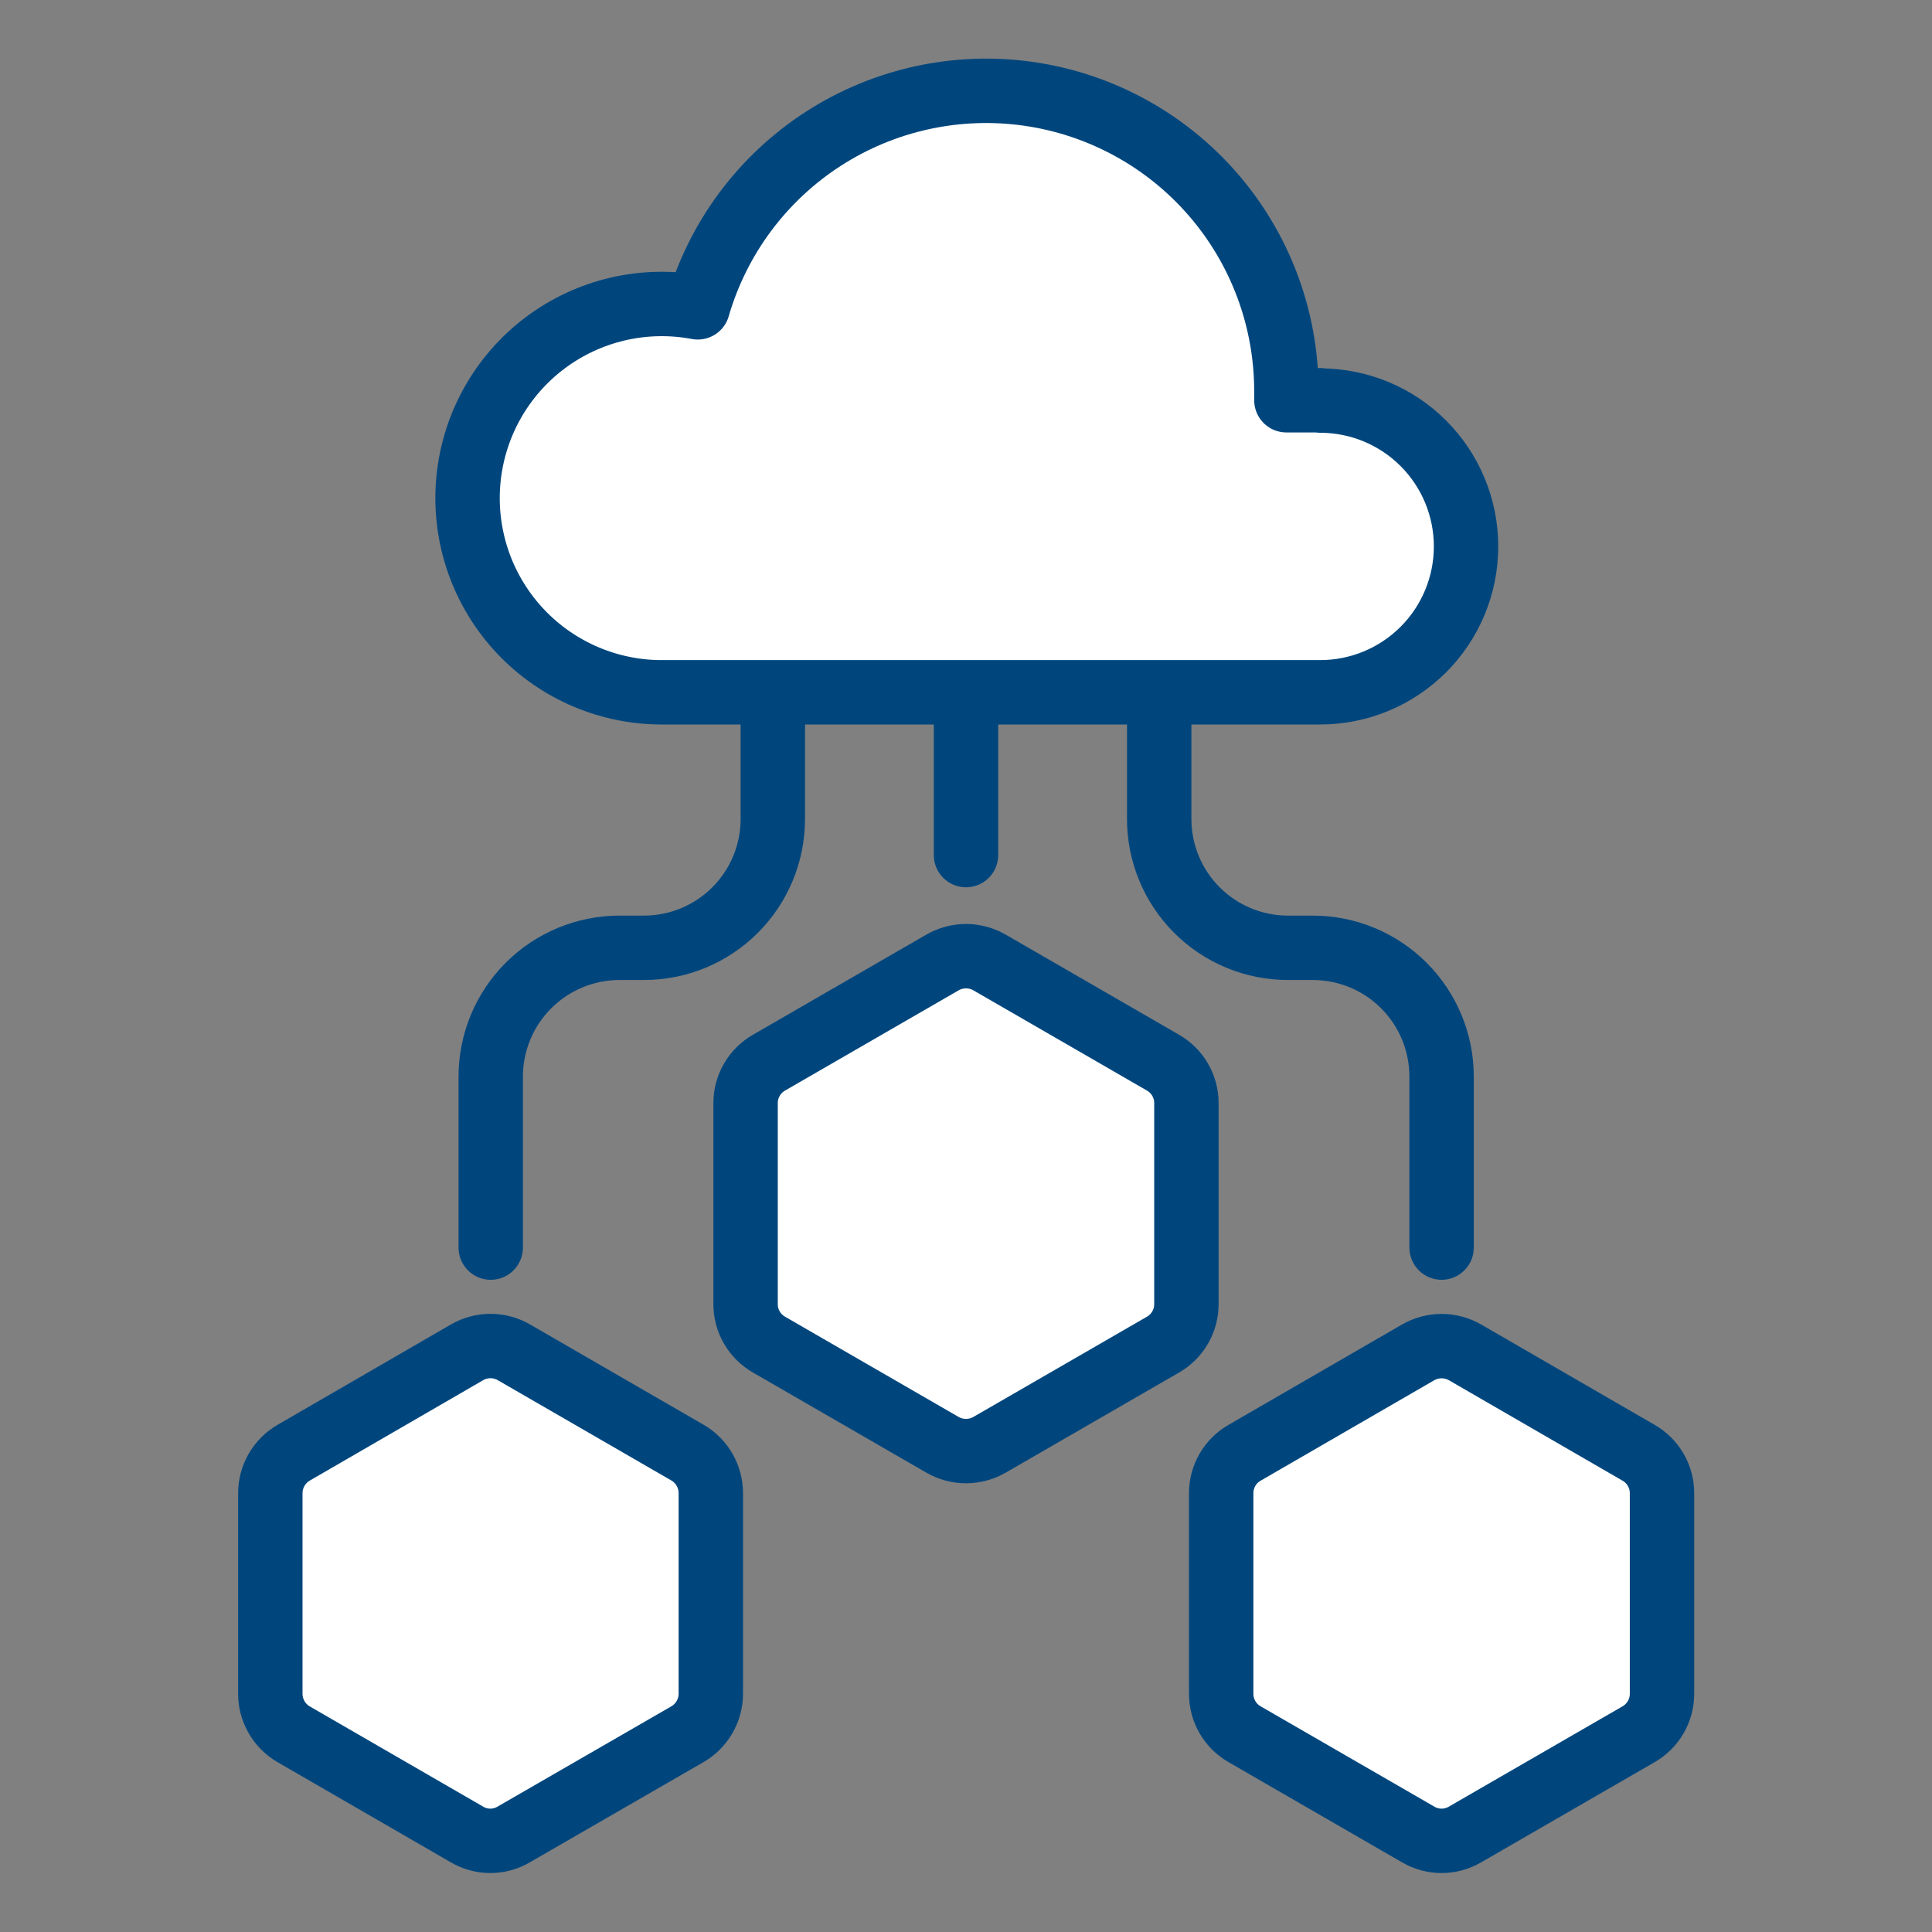
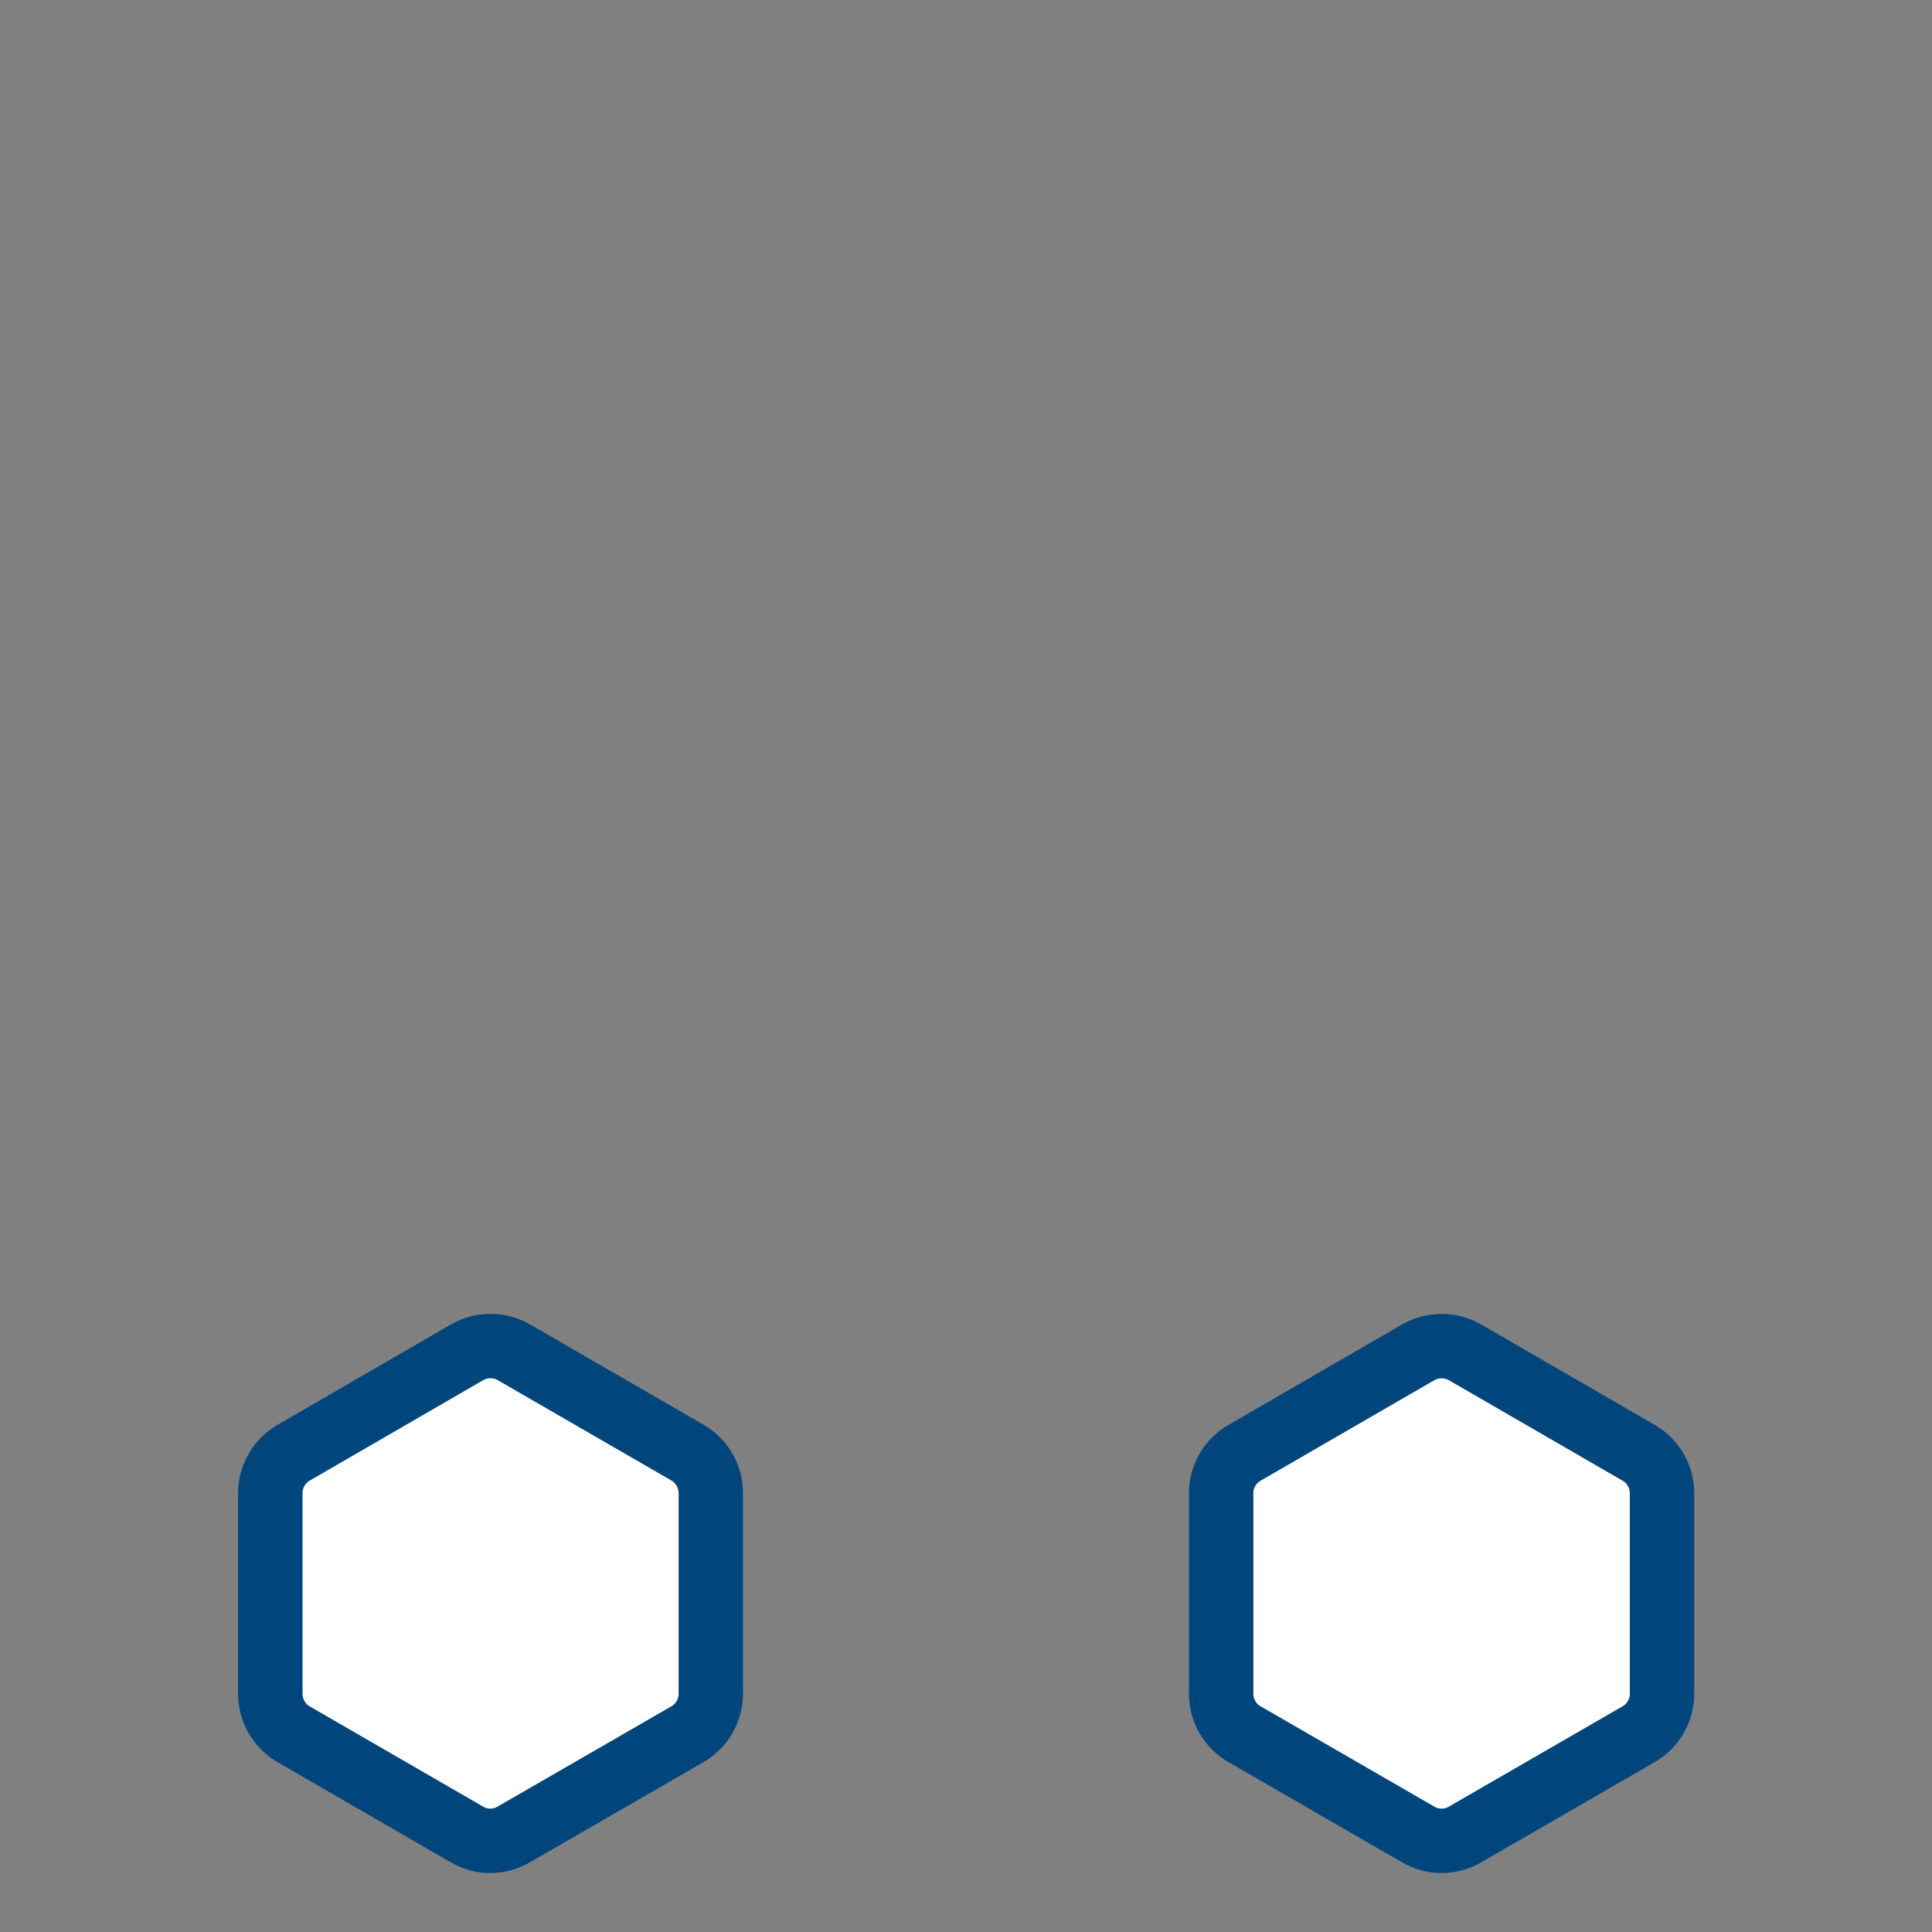
<svg xmlns="http://www.w3.org/2000/svg" width="120" height="120" viewBox="0 0 120 120" fill="none">
  <rect x="0" y="0" width="120" height="120" fill="#808080" stroke="none" />
-   <path d="M60 42.98V53.11" stroke="#00467D" stroke-width="4" stroke-linecap="round" stroke-linejoin="round" />
-   <path d="M30.48 77.49V66.87C30.48 64.748 31.323 62.713 32.824 61.213C34.324 59.713 36.359 58.87 38.48 58.87H40.001C42.122 58.87 44.157 58.027 45.657 56.527C47.158 55.027 48.001 52.992 48.001 50.87V43" stroke="#00467D" stroke-width="4" stroke-linecap="round" stroke-linejoin="round" />
-   <path d="M89.54 77.49V66.87C89.54 64.748 88.697 62.713 87.197 61.213C85.697 59.713 83.662 58.87 81.54 58.87H80C77.878 58.87 75.843 58.027 74.343 56.527C72.843 55.027 72 52.992 72 50.87V43" stroke="#00467D" stroke-width="4" stroke-linecap="round" stroke-linejoin="round" />
  <path d="M42.71 90.23L31.93 84C31.485 83.741 30.98 83.604 30.465 83.604C29.95 83.604 29.445 83.741 29 84L18.24 90.23C17.799 90.486 17.432 90.854 17.178 91.296C16.923 91.738 16.79 92.24 16.79 92.75V105.2C16.79 105.71 16.923 106.212 17.178 106.654C17.432 107.096 17.799 107.464 18.24 107.72L29 113.94C29.441 114.2 29.943 114.338 30.455 114.338C30.967 114.338 31.469 114.2 31.91 113.94L42.69 107.72C43.133 107.465 43.502 107.098 43.758 106.656C44.014 106.213 44.15 105.711 44.15 105.2V92.75C44.151 92.241 44.019 91.74 43.767 91.298C43.514 90.856 43.15 90.487 42.71 90.23Z" fill="white" stroke="#00467D" stroke-width="4" stroke-linecap="round" stroke-linejoin="round" />
-   <path d="M72.23 66L61.46 59.78C61.015 59.525 60.512 59.39 60 59.39C59.487 59.39 58.984 59.525 58.54 59.78L47.77 66C47.325 66.253 46.956 66.62 46.699 67.063C46.442 67.505 46.308 68.008 46.31 68.52V81C46.308 81.512 46.442 82.015 46.699 82.457C46.956 82.9 47.325 83.267 47.77 83.52L58.54 89.74C58.984 89.995 59.487 90.13 60 90.13C60.512 90.13 61.015 89.995 61.46 89.74L72.23 83.52C72.674 83.267 73.044 82.9 73.3 82.457C73.557 82.015 73.691 81.512 73.69 81V68.52C73.691 68.008 73.557 67.505 73.3 67.063C73.044 66.62 72.674 66.253 72.23 66Z" fill="white" stroke="#00467D" stroke-width="4" stroke-linecap="round" stroke-linejoin="round" />
  <path d="M101.77 90.23L91 84C90.555 83.745 90.052 83.61 89.54 83.61C89.027 83.61 88.524 83.745 88.08 84L77.31 90.23C76.865 90.483 76.496 90.85 76.239 91.293C75.983 91.735 75.848 92.238 75.85 92.75V105.2C75.848 105.712 75.983 106.215 76.239 106.657C76.496 107.1 76.865 107.467 77.31 107.72L88.08 113.94C88.522 114.2 89.026 114.338 89.54 114.338C90.053 114.338 90.557 114.2 91 113.94L101.77 107.72C102.214 107.467 102.584 107.1 102.84 106.657C103.097 106.215 103.231 105.712 103.23 105.2V92.75C103.231 92.238 103.097 91.735 102.84 91.293C102.584 90.85 102.214 90.483 101.77 90.23Z" fill="white" stroke="#00467D" stroke-width="4" stroke-linecap="round" stroke-linejoin="round" />
-   <path d="M81.999 24.86H79.9C79.9 24.68 79.9 24.5 79.9 24.32C79.906 19.826 78.291 15.481 75.349 12.084C72.408 8.687 68.339 6.466 63.891 5.829C59.442 5.193 54.914 6.184 51.138 8.62C47.362 11.057 44.593 14.775 43.34 19.09C41.694 18.779 40.002 18.814 38.372 19.193C36.741 19.572 35.207 20.287 33.867 21.291C32.528 22.295 31.412 23.567 30.591 25.026C29.77 26.485 29.261 28.099 29.098 29.766C28.935 31.432 29.121 33.114 29.643 34.705C30.166 36.295 31.014 37.76 32.134 39.005C33.253 40.249 34.62 41.248 36.146 41.935C37.672 42.623 39.325 42.986 40.999 43H81.999C84.402 43 86.707 42.045 88.406 40.346C90.105 38.647 91.059 36.343 91.059 33.94C91.059 31.537 90.105 29.233 88.406 27.534C86.707 25.834 84.402 24.88 81.999 24.88V24.86Z" fill="white" stroke="#00467D" stroke-width="4" stroke-linecap="round" stroke-linejoin="round" />
</svg>